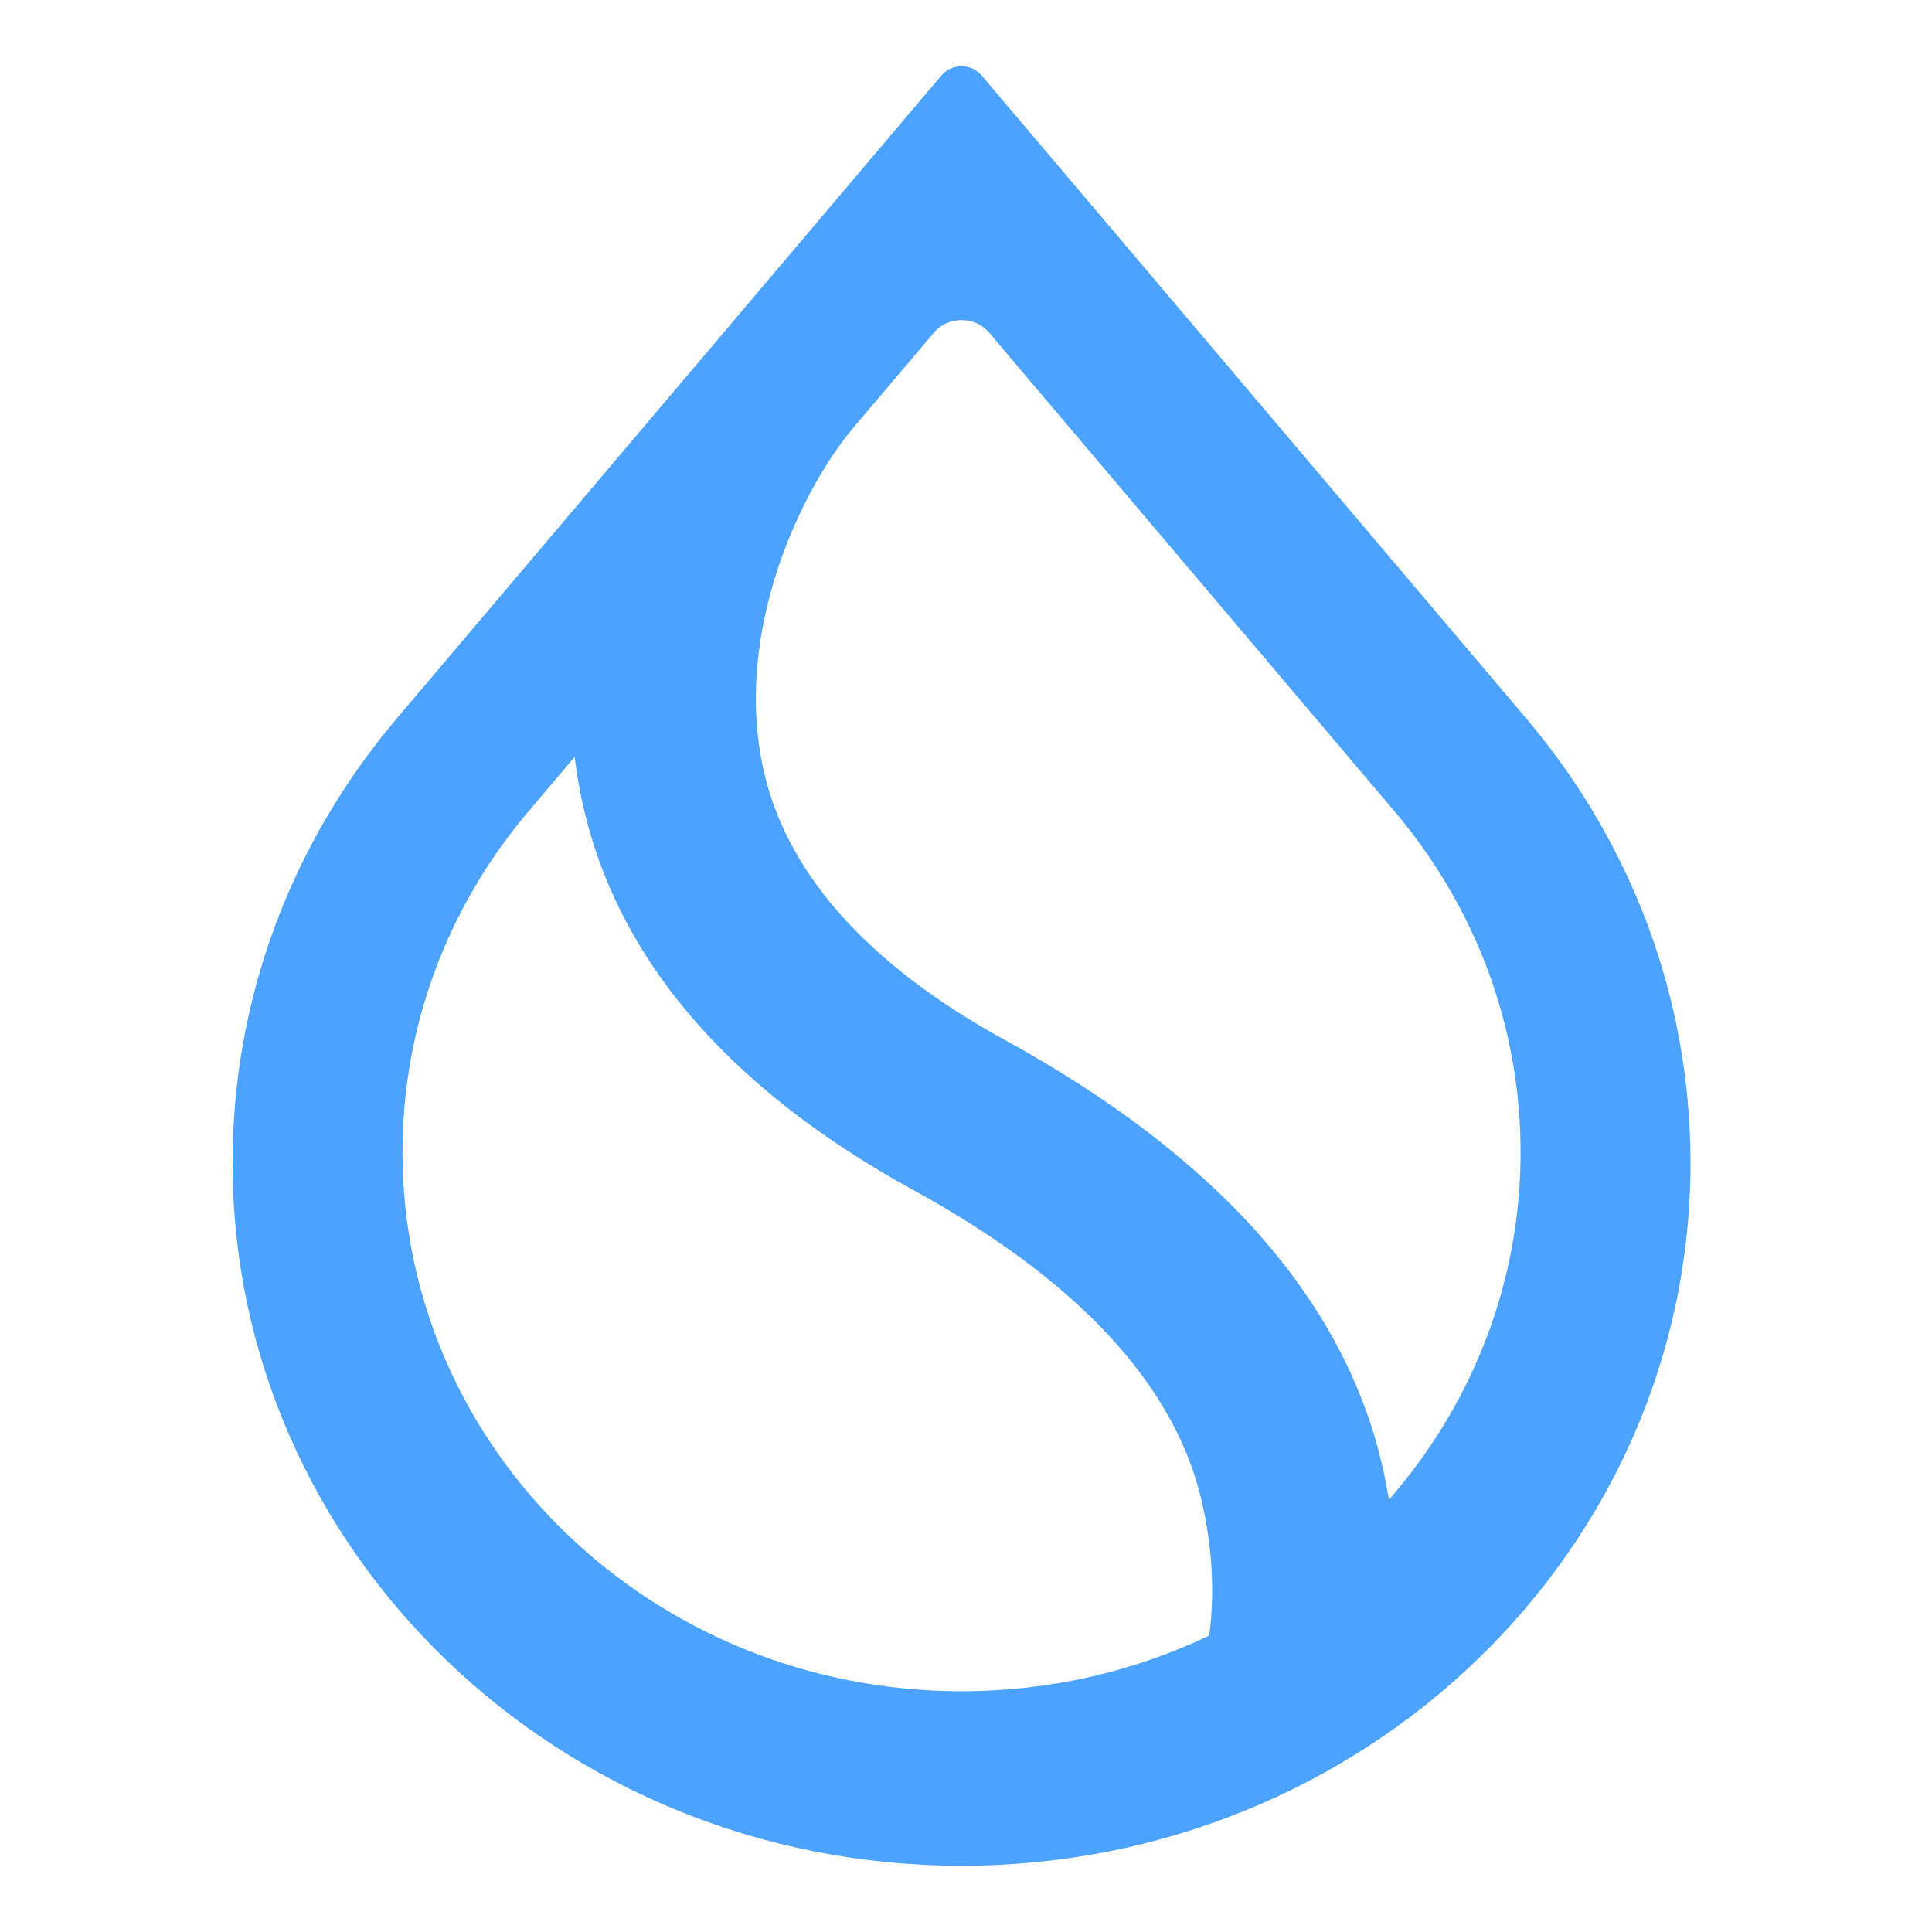
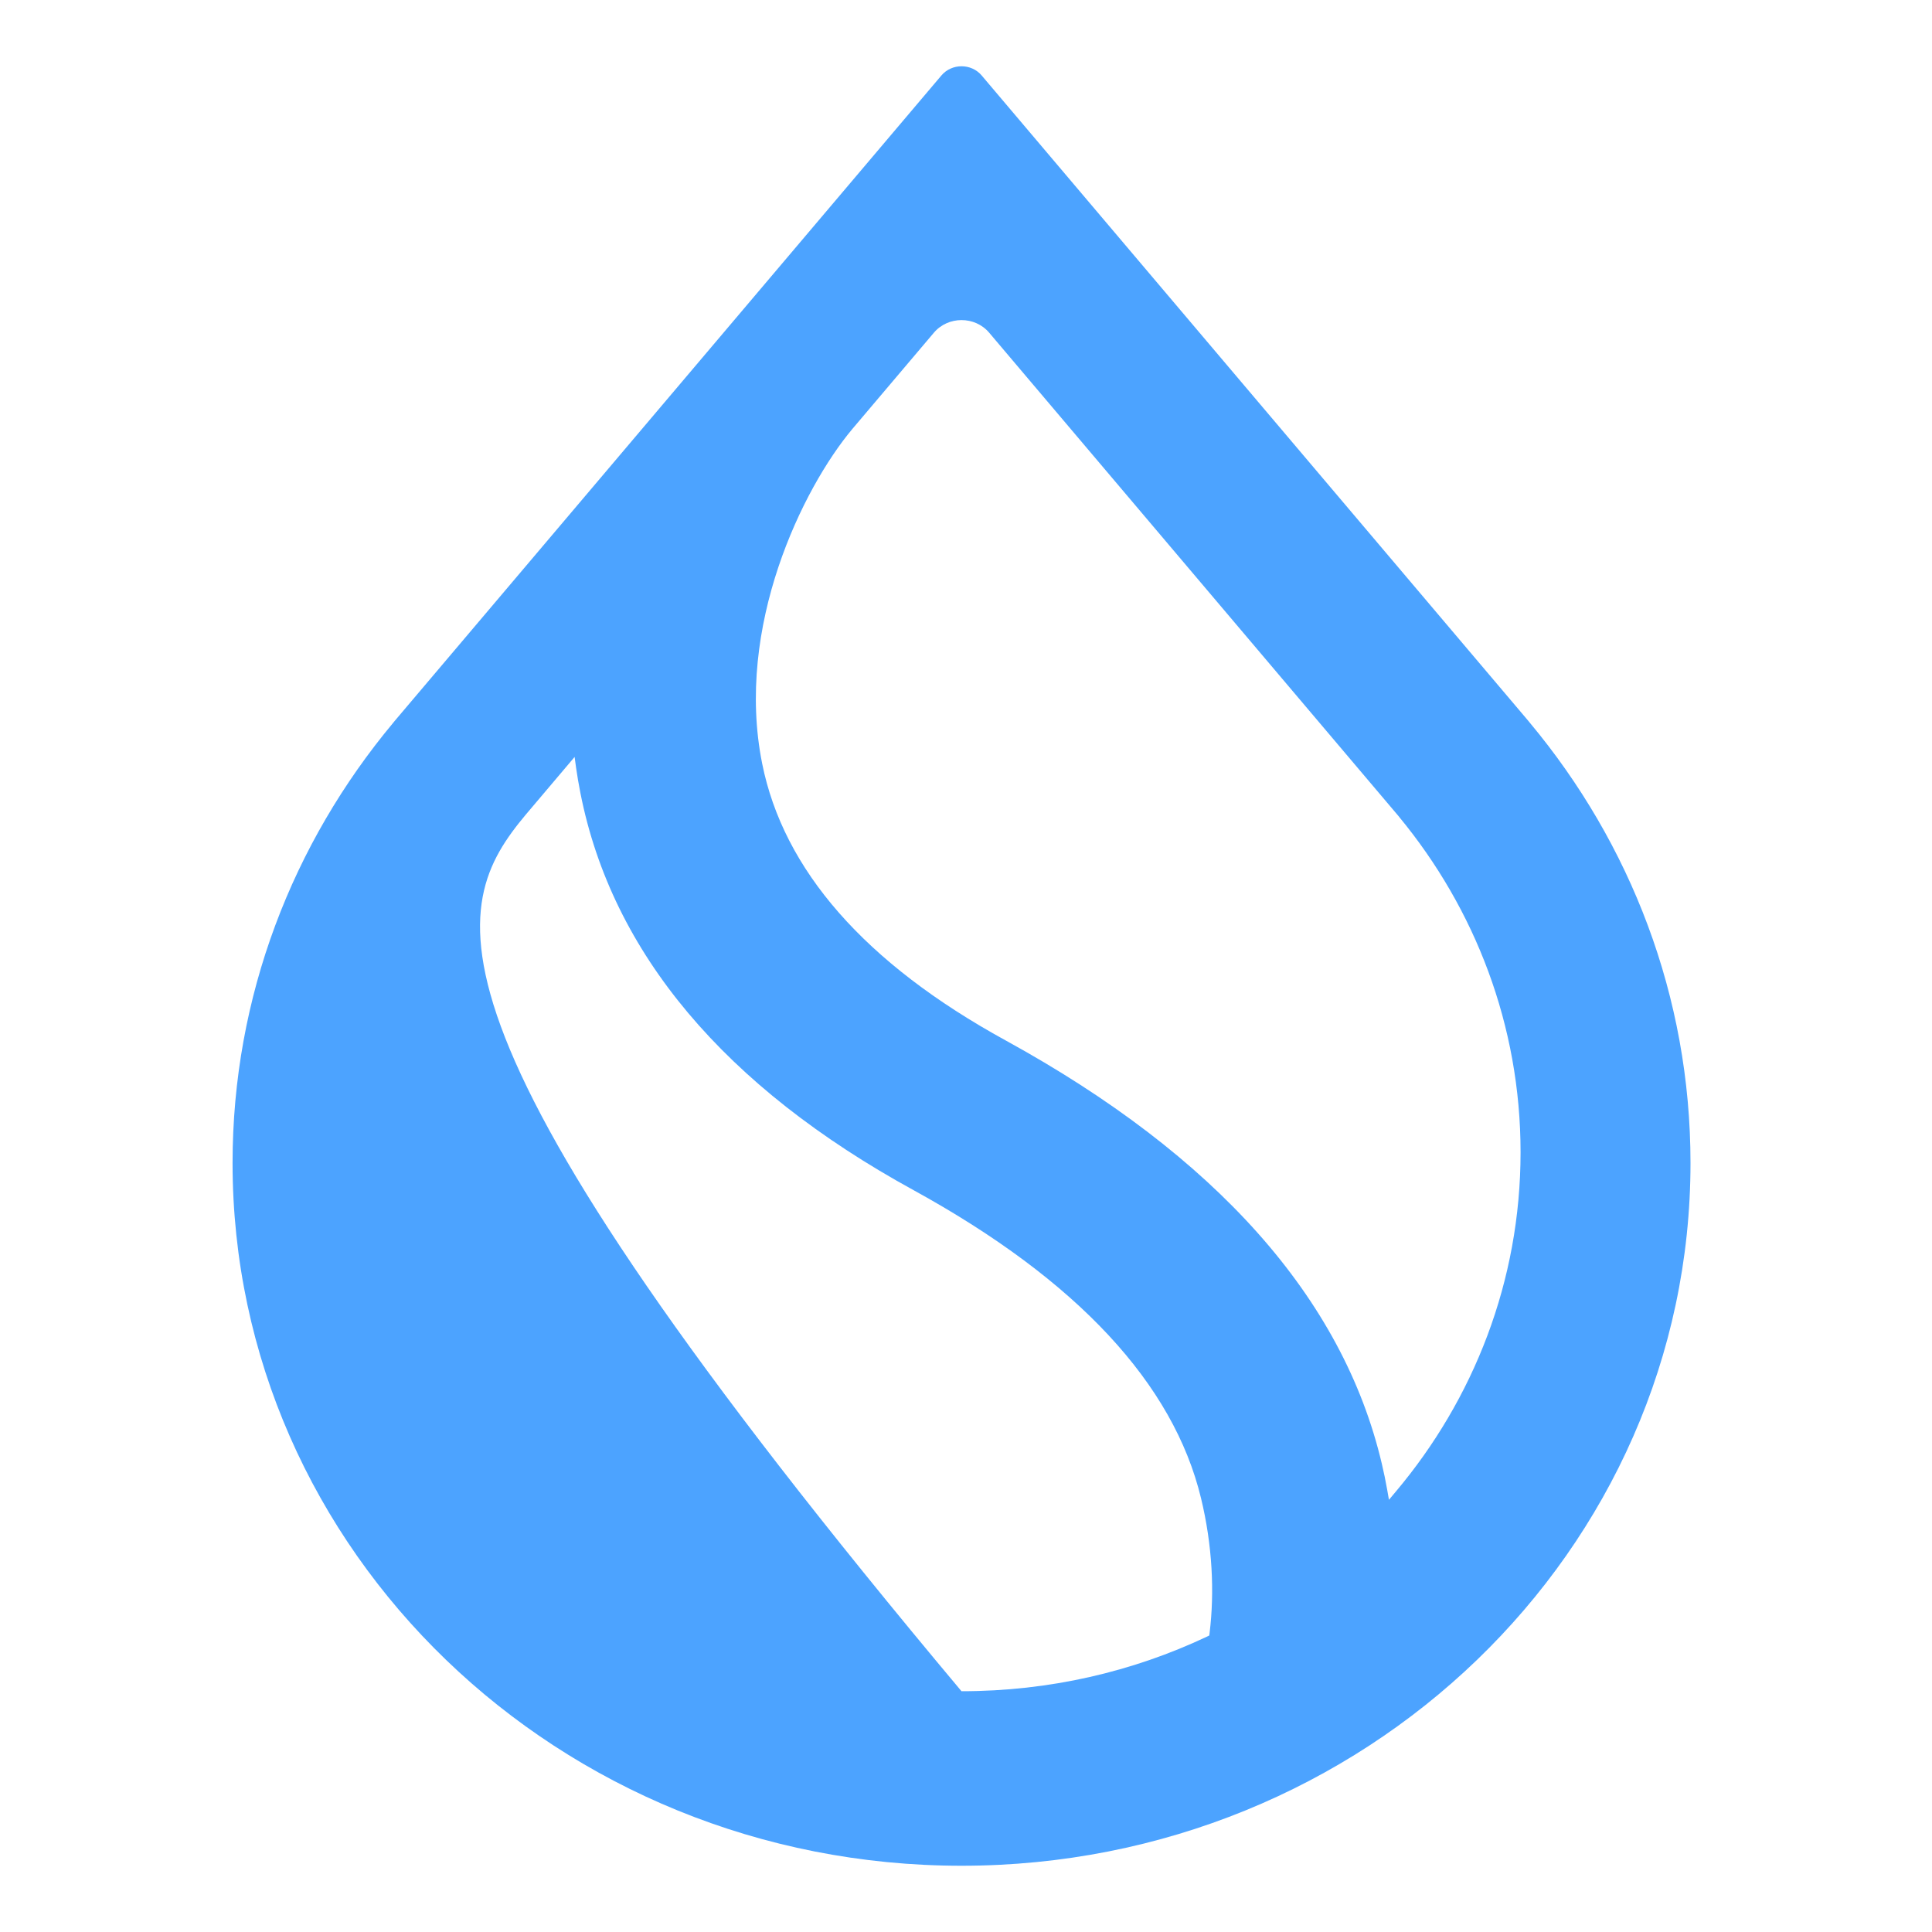
<svg xmlns="http://www.w3.org/2000/svg" width="24" height="24" viewBox="0 0 24 24" fill="none">
-   <path fill-rule="evenodd" clip-rule="evenodd" d="M17.38 10.146L17.38 10.147C18.324 11.29 18.889 12.739 18.889 14.314C18.889 15.913 18.307 17.381 17.337 18.532L17.254 18.631L17.232 18.505C17.213 18.398 17.191 18.29 17.165 18.181C16.68 16.122 15.098 14.355 12.495 12.926C10.738 11.963 9.732 10.803 9.468 9.486C9.297 8.634 9.424 7.778 9.669 7.045C9.914 6.313 10.278 5.699 10.588 5.329L11.601 4.133C11.778 3.924 12.111 3.924 12.288 4.133L17.38 10.146ZM18.982 8.951L12.195 0.938C12.066 0.785 11.823 0.785 11.694 0.938L4.907 8.951L4.885 8.978C3.636 10.475 2.889 12.376 2.889 14.447C2.889 19.268 6.943 23.177 11.944 23.177C16.946 23.177 21 19.268 21 14.447C21 12.376 20.253 10.475 19.004 8.978L18.982 8.951ZM6.531 10.12L7.138 9.403L7.156 9.535C7.171 9.64 7.189 9.746 7.21 9.851C7.602 11.841 9.005 13.501 11.351 14.786C13.39 15.906 14.577 17.195 14.919 18.609C15.062 19.198 15.088 19.779 15.026 20.286L15.022 20.317L14.993 20.331C14.072 20.766 13.038 21.009 11.944 21.009C8.109 21.009 5 18.012 5 14.314C5 12.726 5.573 11.268 6.531 10.12Z" fill="#4CA3FF" />
+   <path fill-rule="evenodd" clip-rule="evenodd" d="M17.38 10.146L17.38 10.147C18.324 11.29 18.889 12.739 18.889 14.314C18.889 15.913 18.307 17.381 17.337 18.532L17.254 18.631L17.232 18.505C17.213 18.398 17.191 18.29 17.165 18.181C16.68 16.122 15.098 14.355 12.495 12.926C10.738 11.963 9.732 10.803 9.468 9.486C9.297 8.634 9.424 7.778 9.669 7.045C9.914 6.313 10.278 5.699 10.588 5.329L11.601 4.133C11.778 3.924 12.111 3.924 12.288 4.133L17.38 10.146ZM18.982 8.951L12.195 0.938C12.066 0.785 11.823 0.785 11.694 0.938L4.907 8.951L4.885 8.978C3.636 10.475 2.889 12.376 2.889 14.447C2.889 19.268 6.943 23.177 11.944 23.177C16.946 23.177 21 19.268 21 14.447C21 12.376 20.253 10.475 19.004 8.978L18.982 8.951ZM6.531 10.12L7.138 9.403L7.156 9.535C7.171 9.64 7.189 9.746 7.21 9.851C7.602 11.841 9.005 13.501 11.351 14.786C13.39 15.906 14.577 17.195 14.919 18.609C15.062 19.198 15.088 19.779 15.026 20.286L15.022 20.317L14.993 20.331C14.072 20.766 13.038 21.009 11.944 21.009C5 12.726 5.573 11.268 6.531 10.12Z" fill="#4CA3FF" />
</svg>